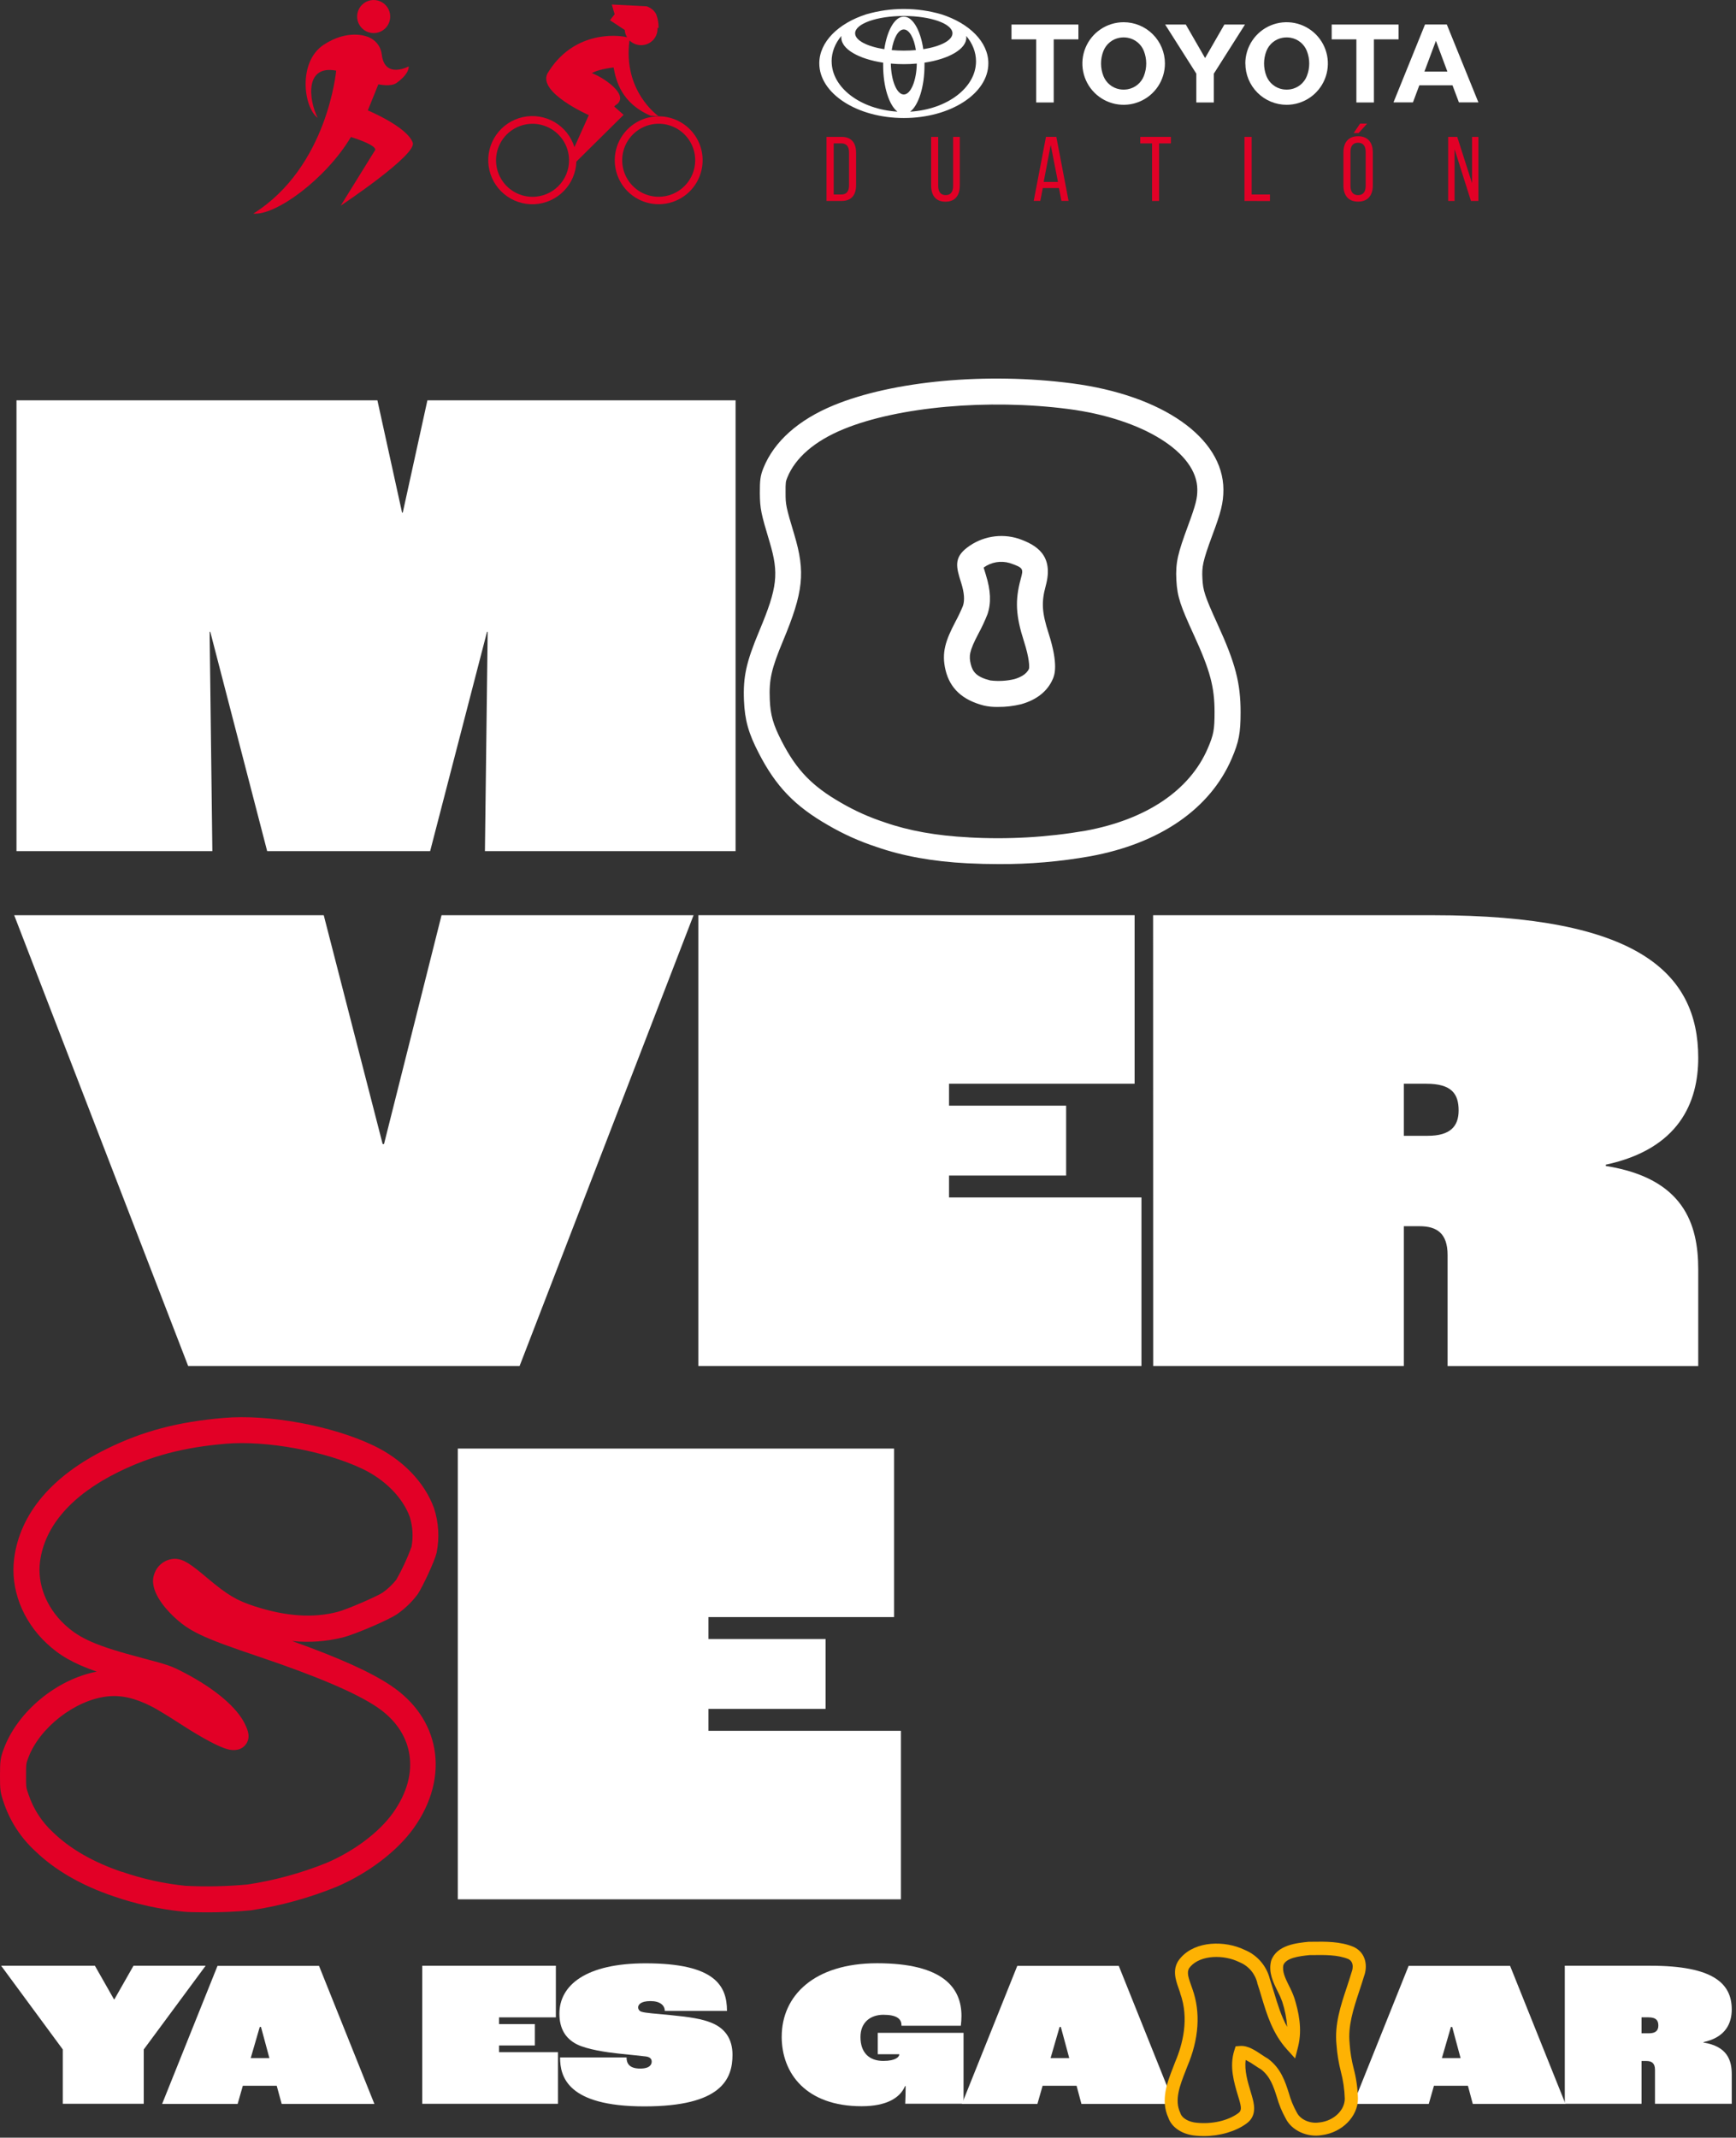
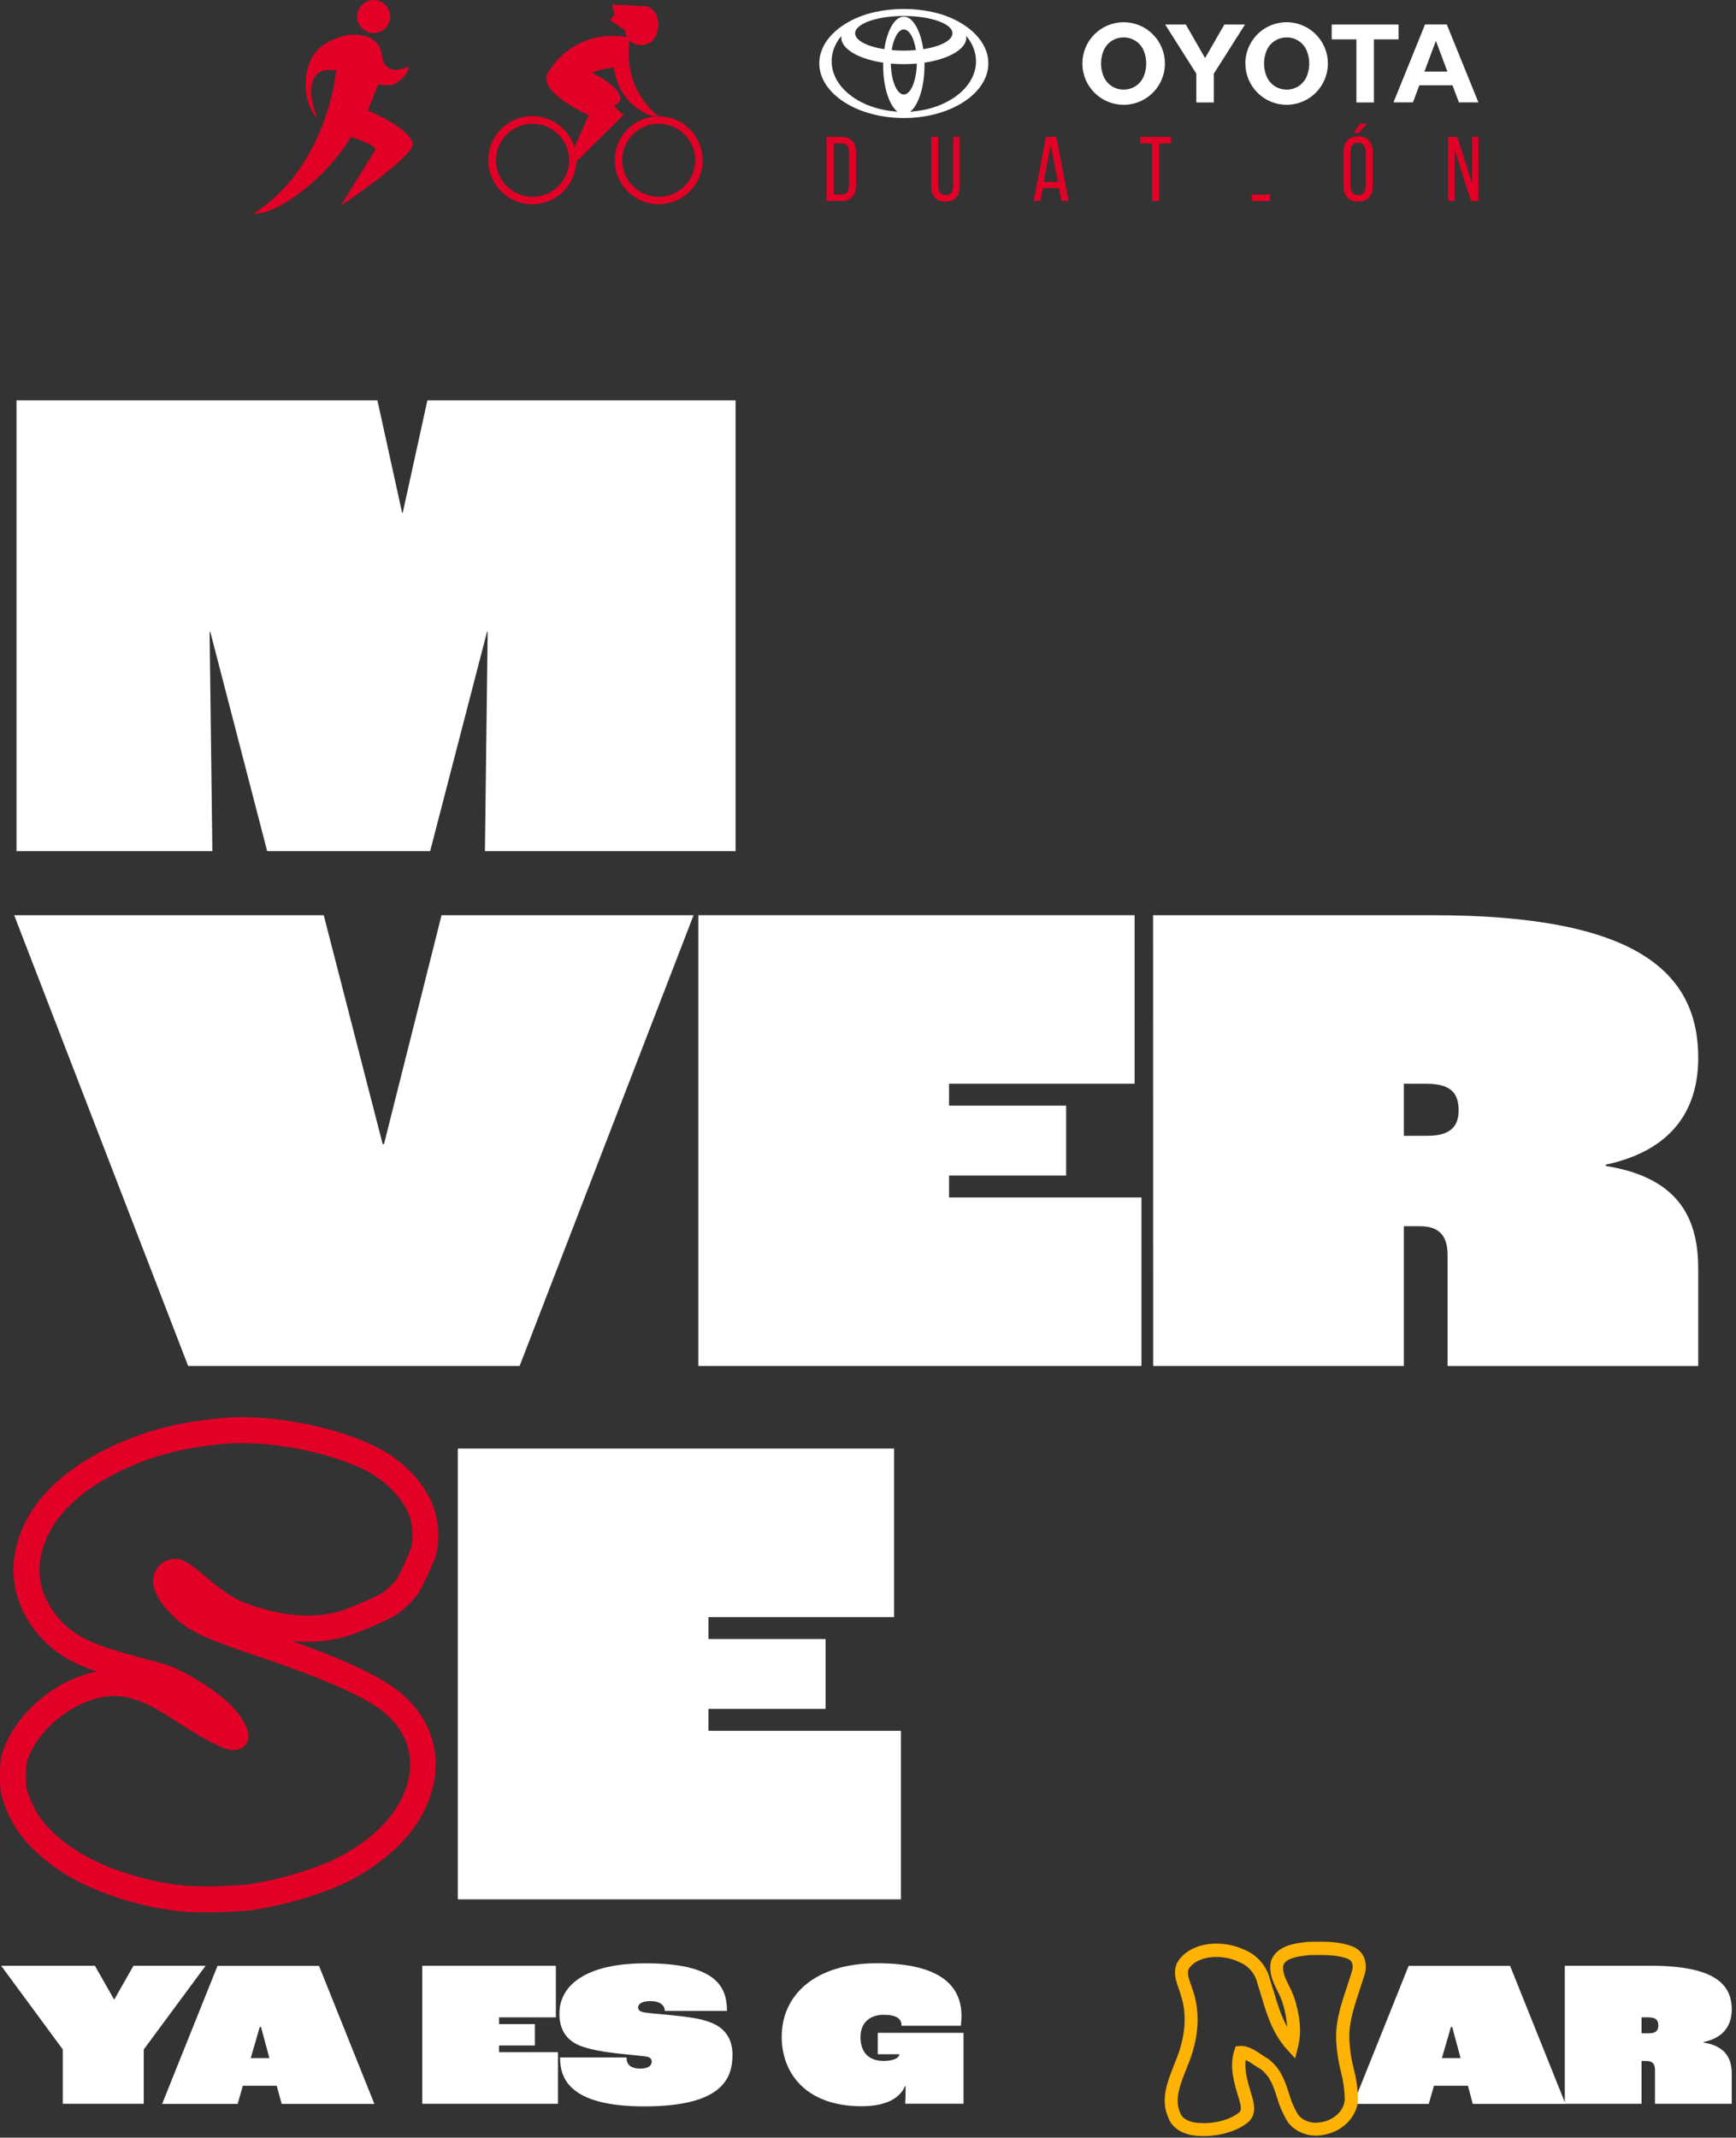
<svg xmlns="http://www.w3.org/2000/svg" width="316" height="389" viewBox="0 0 316 389" fill="none">
  <rect x="0" y="0" width="316" height="389" fill="#333333" stroke="none" />
  <path d="M66.767 6.647C66.767 6.647 63.342 5.226 58.913 8.153C54.211 11.257 55.233 19.523 57.826 21.447C56.151 18.102 55.483 11.747 61.192 12.857C61.192 12.857 59.643 30.401 46.113 38.87C50.142 39.281 59.332 32.57 63.879 24.928C69.352 26.684 68.214 27.423 68.214 27.423L62.019 37.425C62.019 37.425 75.969 28.154 75.129 25.955C74.096 23.064 66.955 20.088 66.955 20.088L68.872 15.343C68.872 15.343 71.137 15.84 72.149 15.117C74.644 13.336 74.392 12.082 74.392 12.082C74.392 12.082 70.025 14.446 69.492 9.926C69.177 7.305 66.789 6.647 66.789 6.647" fill="#E20026" />
  <path d="M71.028 3.012C71.029 2.417 70.853 1.835 70.522 1.339C70.192 0.844 69.722 0.458 69.172 0.23C68.621 0.002 68.016 -0.058 67.432 0.058C66.848 0.173 66.311 0.46 65.89 0.881C65.469 1.302 65.182 1.838 65.066 2.422C64.95 3.006 65.009 3.612 65.237 4.162C65.465 4.712 65.85 5.182 66.345 5.513C66.841 5.844 67.423 6.021 68.018 6.021C68.816 6.021 69.582 5.704 70.146 5.14C70.71 4.576 71.028 3.81 71.028 3.012Z" fill="#E20026" />
  <path d="M119.902 21.168C118.32 21.168 116.774 21.636 115.459 22.515C114.143 23.393 113.118 24.642 112.512 26.104C111.906 27.565 111.748 29.173 112.056 30.724C112.364 32.276 113.126 33.701 114.244 34.82C115.363 35.939 116.788 36.7 118.339 37.009C119.891 37.318 121.499 37.16 122.96 36.554C124.422 35.949 125.671 34.924 126.55 33.609C127.429 32.294 127.898 30.747 127.898 29.166C127.898 27.044 127.055 25.01 125.555 23.51C124.056 22.011 122.021 21.168 119.9 21.168M119.9 35.808C118.586 35.808 117.301 35.418 116.209 34.687C115.116 33.957 114.265 32.919 113.763 31.704C113.26 30.49 113.129 29.154 113.386 27.865C113.642 26.576 114.276 25.392 115.205 24.463C116.135 23.534 117.319 22.902 118.608 22.646C119.897 22.39 121.233 22.522 122.447 23.025C123.661 23.529 124.699 24.381 125.428 25.474C126.158 26.566 126.548 27.851 126.547 29.166C126.546 30.928 125.845 32.617 124.599 33.863C123.352 35.108 121.662 35.808 119.9 35.808Z" fill="#E20026" />
  <path d="M114.572 7.344C114.852 7.622 115.185 7.843 115.55 7.993C115.916 8.143 116.307 8.219 116.702 8.217C117.091 8.22 117.476 8.147 117.836 8.002C118.196 7.856 118.524 7.641 118.801 7.369C119.078 7.097 119.299 6.773 119.45 6.415C119.602 6.058 119.682 5.674 119.685 5.286C119.681 5.004 119.635 4.725 119.549 4.457L119.796 4.384C119.483 3.705 118.97 3.138 118.327 2.757C117.683 2.377 116.939 2.201 116.193 2.254L113.49 2.363C113.49 2.363 113.49 4.016 113.767 4.789C113.736 4.955 113.719 5.123 113.716 5.292C113.717 5.819 113.864 6.335 114.142 6.783C112.143 6.274 104.222 5.692 99.633 13.405C97.944 16.896 107.182 20.951 107.182 20.951L104.561 26.777C103.967 24.855 102.671 23.226 100.932 22.213C99.193 21.201 97.137 20.879 95.171 21.311C93.206 21.744 91.475 22.9 90.321 24.549C89.168 26.198 88.676 28.221 88.944 30.215C89.212 32.21 90.22 34.031 91.767 35.317C93.315 36.604 95.29 37.261 97.3 37.16C99.31 37.059 101.208 36.206 102.619 34.77C104.029 33.335 104.849 31.422 104.915 29.41L113.518 20.899L111.813 19.395C112.084 18.969 112.367 19.104 112.719 18.49C113.784 16.639 109.406 13.886 107.731 13.317C108.464 12.891 109.7 12.525 111.69 12.275C112.141 14.755 113.155 18.809 118.447 21.064C119.395 21.119 119.76 21.149 119.892 21.162C119.679 21.008 113.366 16.511 114.581 7.352M96.934 35.817C95.62 35.816 94.335 35.426 93.243 34.696C92.15 33.965 91.299 32.927 90.797 31.713C90.294 30.498 90.163 29.162 90.42 27.873C90.677 26.585 91.31 25.401 92.239 24.472C93.169 23.543 94.353 22.91 95.642 22.654C96.931 22.398 98.267 22.53 99.481 23.034C100.695 23.537 101.733 24.389 102.463 25.482C103.192 26.575 103.582 27.86 103.581 29.174C103.581 30.047 103.409 30.911 103.075 31.717C102.74 32.523 102.251 33.255 101.633 33.872C101.016 34.489 100.284 34.978 99.477 35.312C98.671 35.645 97.807 35.817 96.934 35.817Z" fill="#E20026" />
  <path d="M119.472 2.672C119.02 1.566 117.721 1.148 117.721 1.148L111.366 0.82L117.459 3.149L114.613 2.062L111.361 0.82L111.883 2.595L111.031 3.684L113.703 5.443L119.881 5.09C119.894 4.265 119.755 3.446 119.472 2.672Z" fill="#E20026" />
  <path d="M153.182 24.907C154.997 24.907 155.83 26.008 155.83 27.806V33.691C155.83 35.474 154.997 36.573 153.182 36.573H150.448V24.907H153.182ZM153.165 35.389C154.098 35.389 154.547 34.807 154.547 33.739V27.74C154.547 26.675 154.098 26.091 153.147 26.091H151.758V35.395L153.165 35.389Z" fill="#E20026" />
  <path d="M170.779 33.823C170.779 34.873 171.205 35.506 172.147 35.506C173.088 35.506 173.495 34.867 173.495 33.823V24.907H174.712V33.757C174.712 35.523 173.896 36.705 172.096 36.705C170.295 36.705 169.496 35.523 169.496 33.757V24.907H170.775L170.779 33.823Z" fill="#E20026" />
  <path d="M189.812 34.223L189.363 36.567H188.163L190.396 24.9H192.279L194.512 36.567H193.212L192.761 34.223H189.812ZM189.978 33.107H192.577L191.261 26.375L189.978 33.107Z" fill="#E20026" />
  <path d="M209.706 36.573V26.091H207.556V24.907H213.138V26.091H210.984V36.573H209.706Z" fill="#E20026" />
-   <path d="M226.536 36.573V24.907H227.836V35.395H231.17V36.579L226.536 36.573Z" fill="#E20026" />
+   <path d="M226.536 36.573H227.836V35.395H231.17V36.579L226.536 36.573Z" fill="#E20026" />
  <path d="M249.89 27.725V33.759C249.89 35.525 249.008 36.692 247.208 36.692C245.408 36.692 244.543 35.525 244.543 33.759V27.725C244.543 25.942 245.425 24.794 247.208 24.794C248.991 24.794 249.89 25.94 249.89 27.725ZM245.825 27.659V33.825C245.825 34.89 246.275 35.508 247.208 35.508C248.141 35.508 248.591 34.892 248.591 33.825V27.657C248.591 26.607 248.165 25.974 247.208 25.974C246.251 25.974 245.825 26.607 245.825 27.657V27.659ZM248.857 22.493L247.308 24.21H246.409L247.574 22.493H248.857Z" fill="#E20026" />
  <path d="M264.773 36.573H263.606V24.907H265.255L267.954 33.339V24.907H269.104V36.573H267.754L264.771 27.142L264.773 36.573Z" fill="#E20026" />
  <path d="M171.358 2.606C166.889 1.307 162.144 1.307 157.675 2.606C152.613 4.233 149.134 7.616 149.134 11.521C149.134 17.02 156.021 21.477 164.518 21.477C173.014 21.477 179.906 17.02 179.906 11.521C179.906 7.616 176.422 4.233 171.358 2.606ZM164.518 17.195C163.252 17.195 162.212 14.704 162.155 11.568C162.916 11.639 163.71 11.675 164.518 11.675C165.325 11.675 166.12 11.639 166.884 11.568C166.825 14.704 165.781 17.195 164.518 17.195ZM162.315 9.116C162.658 6.917 163.518 5.36 164.518 5.36C165.517 5.36 166.38 6.917 166.718 9.116C166.013 9.18 165.276 9.216 164.518 9.216C163.759 9.216 163.026 9.18 162.315 9.116ZM168.067 8.952C167.553 5.501 166.149 3.023 164.515 3.023C162.881 3.023 161.48 5.501 160.966 8.952C157.839 8.46 155.655 7.354 155.655 6.059C155.655 4.318 159.622 2.906 164.515 2.906C169.409 2.906 173.376 4.318 173.376 6.059C173.376 7.354 171.194 8.46 168.067 8.952ZM151.377 11.159C151.377 9.472 152.016 7.895 153.156 6.534C153.143 6.629 153.135 6.725 153.135 6.822C153.135 8.939 156.33 10.742 160.757 11.404C160.757 11.564 160.757 11.726 160.757 11.886C160.757 15.827 161.855 19.165 163.361 20.316C156.65 19.907 151.384 15.961 151.384 11.155M165.681 20.316C167.187 19.165 168.284 15.827 168.284 11.886C168.284 11.726 168.284 11.564 168.284 11.404C172.72 10.742 175.903 8.939 175.903 6.822C175.903 6.725 175.896 6.629 175.881 6.534C177.017 7.895 177.662 9.472 177.662 11.159C177.662 15.961 172.396 19.907 165.683 20.32" fill="white" />
-   <path d="M196.301 4.47H184.12V7.162H188.619L188.617 18.65H191.804V7.162H196.301V4.47Z" fill="white" />
  <path d="M204.531 4.044C203.045 4.044 201.593 4.486 200.358 5.312C199.122 6.138 198.16 7.312 197.592 8.686C197.024 10.059 196.876 11.569 197.167 13.027C197.457 14.484 198.173 15.823 199.225 16.873C200.276 17.923 201.615 18.638 203.072 18.928C204.53 19.217 206.041 19.068 207.413 18.499C208.786 17.929 209.959 16.966 210.785 15.73C211.61 14.494 212.05 13.041 212.049 11.555C212.048 9.564 211.257 7.654 209.849 6.246C208.441 4.837 206.531 4.045 204.54 4.044M208.215 13.831C207.971 14.451 207.573 14.998 207.058 15.42C206.543 15.842 205.928 16.125 205.273 16.242C204.783 16.328 204.282 16.328 203.792 16.242C203.137 16.126 202.522 15.842 202.007 15.42C201.492 14.998 201.095 14.451 200.852 13.831C200.275 12.369 200.275 10.742 200.852 9.28C201.095 8.661 201.494 8.115 202.008 7.693C202.523 7.272 203.137 6.989 203.792 6.873C204.282 6.785 204.783 6.785 205.273 6.873C205.928 6.99 206.542 7.272 207.057 7.694C207.572 8.115 207.971 8.661 208.215 9.28C208.789 10.743 208.789 12.368 208.215 13.831Z" fill="white" />
  <path d="M212.092 4.47H215.85L219.359 10.565L222.866 4.47H226.62L220.953 13.402V18.645H217.763V13.402L212.092 4.47Z" fill="white" />
  <path d="M226.681 11.558C226.681 10.072 227.122 8.62 227.947 7.384C228.772 6.149 229.945 5.186 231.317 4.617C232.69 4.048 234.2 3.898 235.657 4.187C237.115 4.476 238.453 5.191 239.505 6.241C240.556 7.29 241.272 8.628 241.564 10.085C241.855 11.542 241.707 13.053 241.14 14.426C240.573 15.799 239.612 16.973 238.378 17.8C237.143 18.627 235.692 19.07 234.206 19.072C232.213 19.071 230.302 18.279 228.893 16.87C227.484 15.461 226.693 13.55 226.692 11.558M234.206 16.306C234.454 16.305 234.701 16.285 234.945 16.244C235.601 16.127 236.215 15.844 236.73 15.422C237.245 14.999 237.644 14.453 237.887 13.833C238.461 12.37 238.461 10.745 237.887 9.282C237.644 8.663 237.245 8.116 236.73 7.694C236.215 7.272 235.601 6.989 234.945 6.873C234.457 6.788 233.957 6.788 233.469 6.873C232.813 6.989 232.198 7.272 231.682 7.694C231.166 8.116 230.767 8.662 230.522 9.282C229.952 10.745 229.952 12.37 230.522 13.833C230.767 14.453 231.166 15 231.682 15.422C232.198 15.844 232.813 16.127 233.469 16.244C233.713 16.285 233.959 16.305 234.206 16.306Z" fill="white" />
  <path d="M264.392 15.518H258.357L257.195 18.635H253.65L259.392 4.459H263.361L269.113 18.635H265.566L264.392 15.518ZM263.463 13.025L261.377 7.427L259.285 13.025H263.463Z" fill="white" />
  <path d="M254.583 4.47H242.404V7.162H246.899V18.65H250.09L250.088 7.162H254.583V4.47Z" fill="white" />
  <path d="M3 72.85H68.698L73.189 93.295H73.312L77.798 72.85H133.896V154.88H88.27L88.77 114.985H88.648L78.298 154.88H48.631L38.281 114.985H38.158L38.654 154.88H3V72.85Z" fill="white" />
  <path d="M2.581 166.541H58.929L69.651 208.181H69.902L80.374 166.541H126.25L94.583 248.57H34.248L2.581 166.541Z" fill="white" />
  <path d="M127.118 166.541H206.529V197.208H172.749V201.199H194.066V213.917H172.749V217.903H207.775V248.57H127.118V166.541Z" fill="white" />
  <path d="M209.897 166.546H260.882C298.031 166.546 309.126 177.013 309.126 192.491C309.126 200.595 305.635 209.072 292.3 211.94V212.176C306.508 214.422 309.126 222.771 309.126 230.998V248.575H263.5V228.376C263.5 224.389 261.505 223.139 258.391 223.139H255.537V248.57H209.912L209.897 166.546ZM259.901 206.685C264.014 206.685 265.51 204.94 265.51 202.072C265.51 199.081 264.264 197.213 259.651 197.213H255.537V206.685H259.901Z" fill="white" />
  <path d="M83.337 263.6H162.743V294.267H128.962V298.258H150.28V310.971H128.962V314.962H163.993V345.629H83.337V263.6Z" fill="white" />
  <path d="M11.431 372.947L0.208 357.715H17.275L20.747 363.824H20.823L24.299 357.715H37.428L26.167 372.947V382.835H11.431V372.947Z" fill="white" />
  <path d="M50.372 379.552H44.202L43.258 382.854H29.512L39.593 357.734H58.07L68.147 382.854H51.273L50.372 379.552ZM49.037 374.513L47.508 368.853H47.282L45.64 374.513H49.037Z" fill="white" />
  <path d="M76.864 357.715H101.182V367.107H90.837V368.329H97.361V372.221H90.837V373.443H101.564V382.835H76.864V357.715Z" fill="white" />
  <path d="M101.984 374.4H114.046C114.046 375.547 114.617 376.424 116.527 376.424C118.363 376.424 118.627 375.622 118.627 375.165C118.627 374.707 118.363 374.325 117.561 374.221C116.759 374.117 114.73 373.919 112.518 373.688C110.419 373.462 106.909 372.962 104.998 372.009C102.899 370.938 101.828 369.107 101.828 366.433C101.828 361.281 106.602 357.272 117.518 357.272C130.156 357.272 132.331 361.357 132.331 365.937H121.009C121.009 364.909 120.132 364.145 118.414 364.145C116.579 364.145 116.16 364.834 116.16 365.291C116.162 365.478 116.228 365.659 116.346 365.805C116.464 365.95 116.628 366.052 116.811 366.093C117.495 366.32 119.367 366.433 122.118 366.702C125.627 367.046 127.807 367.39 129.561 368.117C131.967 369.107 133.335 371.018 133.335 373.919C133.335 378.344 131.312 383.307 117.296 383.307C103.211 383.307 101.951 377.849 101.951 374.414" fill="white" />
  <path d="M142.293 370.622C142.293 363.178 148.176 357.258 159.663 357.258C171.805 357.258 175.013 361.838 175.013 366.838C175.011 367.439 174.972 368.04 174.895 368.636H164.092V368.522C164.092 367.338 163.149 366.636 160.79 366.636C158.54 366.636 156.629 367.933 156.629 370.683C156.629 373.513 158.196 375.032 160.79 375.032C163.083 375.032 163.691 374.273 163.691 373.853V373.811H159.776V369.919H175.39V382.821H164.776C164.814 382.019 164.852 380.608 164.852 379.618H164.739C163.861 381.717 161.436 383.278 156.837 383.278C146.756 383.278 142.289 377.325 142.289 370.608" fill="white" />
-   <path d="M195.967 379.552H189.783L188.839 382.854H175.098L185.174 357.734H203.647L213.723 382.854H196.849L195.967 379.552ZM194.632 374.513L193.104 368.853H192.877L191.236 374.513H194.632Z" fill="white" />
  <path d="M267.203 379.552H261.019L260.076 382.854H246.334L256.41 357.734H274.878L284.959 382.854H268.086L267.203 379.552ZM265.864 374.513L264.34 368.853H264.109L262.467 374.513H265.864Z" fill="white" />
  <path d="M284.837 357.715H300.451C311.829 357.715 315.226 360.923 315.226 365.659C315.226 368.14 314.155 370.735 310.07 371.612V371.688C314.424 372.377 315.226 374.933 315.226 377.452V382.835H301.253V376.65C301.253 375.429 300.645 375.047 299.687 375.047H298.809V382.835H284.837V357.715ZM300.145 370.008C301.404 370.008 301.866 369.475 301.866 368.593C301.866 367.711 301.484 367.103 300.069 367.103H298.809V370.004L300.145 370.008Z" fill="white" />
  <path d="M219.129 388.708C218.658 388.708 218.148 388.684 217.662 388.637C215.247 388.439 213.299 387.17 212.681 385.392C211.199 382.174 212.464 378.943 213.582 376.089C213.695 375.787 213.813 375.495 213.921 375.202C215.271 372.037 216.506 367.343 214.822 362.706V362.649C214.737 362.381 214.643 362.112 214.544 361.833C213.983 360.253 213.214 358.092 214.954 356.224C217.672 353.158 222.974 353.102 226.521 354.809C227.653 355.266 228.662 355.983 229.464 356.903C230.267 357.823 230.841 358.919 231.14 360.102C231.408 360.918 231.658 361.744 231.904 362.55C232.574 364.772 233.22 366.904 234.3 368.839C234.192 367.276 233.889 365.732 233.399 364.244C233.161 363.587 232.877 362.947 232.55 362.329C231.767 360.744 230.875 358.946 231.357 356.913L231.39 356.791C232.399 353.927 236.055 353.569 238.239 353.352H238.791C241.235 353.314 244.008 353.267 246.419 354.295L246.49 354.328C248.693 355.423 248.966 357.838 248.287 359.64C248.018 360.536 247.721 361.437 247.433 362.305C246.353 365.584 245.329 368.683 245.674 371.876V371.957C245.78 373.451 246.023 374.932 246.4 376.382C246.876 378.181 247.139 380.03 247.183 381.891C247.183 385.142 244.306 388.062 240.631 388.533C237.942 389.005 235.112 387.694 234.027 385.495C233.347 384.279 232.814 382.987 232.437 381.646C231.814 379.698 231.224 377.872 229.555 376.58C229.182 376.372 228.809 376.108 228.418 375.858C227.889 375.483 227.332 375.149 226.752 374.858C226.493 376.783 227.102 378.806 227.696 380.778L227.847 381.288C228.257 382.703 228.941 385.019 226.828 386.477C224.875 387.887 222.007 388.708 219.129 388.708ZM217.049 361.928C218.577 366.173 218.252 371.056 216.105 376.08C216.011 376.339 215.893 376.641 215.771 376.948C214.775 379.495 213.742 382.137 214.827 384.448L214.884 384.59C215.162 385.458 216.412 386.17 217.856 386.288C220.686 386.571 223.559 385.896 225.403 384.538C226.035 384.104 225.979 383.486 225.526 381.943L225.38 381.472C224.615 378.929 223.747 376.047 224.677 373.131L224.917 372.377L225.71 372.315C227.125 372.193 228.474 373.112 229.672 373.91C230.05 374.164 230.408 374.405 230.72 374.575L230.847 374.66C233.168 376.391 233.942 378.806 234.621 380.938C234.947 382.116 235.411 383.252 236.003 384.321L236.06 384.42C236.697 385.727 238.527 386.519 240.211 386.217H240.272C242.801 385.906 244.787 384.005 244.787 381.896C244.737 380.216 244.494 378.548 244.06 376.924C243.657 375.347 243.397 373.736 243.282 372.112C242.895 368.428 244.041 364.951 245.169 361.588C245.452 360.72 245.749 359.824 246.009 358.951L246.042 358.857C246.108 358.682 246.674 357.121 245.442 356.498C243.494 355.701 241.107 355.739 238.8 355.776H238.39C236.333 355.979 234.116 356.309 233.611 357.588C233.361 358.772 233.951 359.97 234.635 361.362C235.017 362.085 235.345 362.835 235.616 363.607C236.362 366.027 237.107 369.197 236.286 372.447L235.748 374.584L234.267 372.947C231.654 370.06 230.616 366.626 229.616 363.31C229.375 362.513 229.144 361.692 228.866 360.904V360.843C228.663 360.003 228.264 359.223 227.701 358.567C227.139 357.911 226.429 357.397 225.63 357.069L225.526 357.026C222.804 355.687 218.606 355.706 216.69 357.861C215.983 358.621 216.176 359.47 216.756 361.093C216.856 361.343 216.959 361.64 217.049 361.928Z" fill="#FEB203" />
-   <path d="M181.801 157.243C179.933 157.243 178.035 157.194 176.107 157.097C169.833 156.786 164.243 155.771 159.483 154.097C156.443 153.102 153.518 151.786 150.756 150.172C144.676 146.691 141.251 143.134 138.118 137.058C136.232 133.425 135.571 131.01 135.425 127.486C135.25 123.137 135.821 120.524 138.218 114.792C141.52 106.924 141.798 104.362 140.104 98.673C138.534 93.441 138.335 92.606 138.312 89.738C138.312 87.465 138.368 86.639 138.968 85.158C140.906 80.341 145.326 76.403 151.742 73.756C162.535 69.308 179.574 67.737 195.085 69.756C211.595 71.897 222.667 79.662 222.695 89.097C222.695 91.517 222.224 93.29 220.686 97.385C218.903 102.216 218.761 103.136 218.874 105.31C218.983 107.4 219.233 108.343 221.629 113.584C224.879 120.689 225.818 124.279 225.823 129.59C225.823 133.397 225.521 134.977 224.205 138.044C220.28 147.186 211.128 153.498 198.444 155.819C192.95 156.794 187.38 157.271 181.801 157.243ZM176.343 152.384C183.442 152.785 190.563 152.38 197.571 151.177C208.652 149.148 216.563 143.827 219.846 136.185C220.912 133.704 221.082 132.779 221.082 129.581C221.082 125.014 220.271 121.995 217.308 115.537C214.916 110.311 214.289 108.645 214.129 105.546C213.964 102.362 214.402 100.692 216.228 95.739C217.723 91.691 217.95 90.635 217.945 89.097C217.945 82.365 208.039 76.19 194.443 74.426C179.895 72.539 163.441 74.016 153.506 78.11C148.289 80.261 144.765 83.299 143.307 86.913C143.034 87.592 142.977 87.734 142.996 89.691C142.996 91.852 143.058 92.201 144.591 97.31C146.629 104.121 146.246 107.725 142.543 116.599C140.42 121.684 139.968 123.675 140.119 127.283C140.232 130.114 140.741 131.878 142.293 134.888C144.992 140.129 147.813 143.053 153.077 146.073C155.592 147.541 158.257 148.736 161.026 149.639C165.356 151.163 170.503 152.087 176.319 152.375L176.343 152.384ZM181.598 128.642C180.754 128.658 179.912 128.575 179.088 128.392C175.192 127.392 172.913 125.274 172.111 121.929C171.361 118.773 172.111 116.575 173.918 113.127C174.42 112.196 174.875 111.24 175.281 110.263C175.631 109.221 175.522 107.829 174.947 106.018C174.093 103.31 173.531 101.517 176.088 99.616C177.393 98.629 178.915 97.967 180.528 97.688C182.14 97.408 183.796 97.518 185.358 98.008C188.66 99.145 191.868 101.05 190.353 106.603C189.537 109.594 189.65 111.457 190.882 115.273C192.717 120.995 191.924 122.887 191.66 123.51C190.717 125.755 188.721 127.354 185.886 128.147C184.483 128.488 183.042 128.655 181.598 128.642ZM179.051 103.282C179.164 103.697 179.338 104.225 179.447 104.584C180.343 107.438 180.442 109.716 179.753 111.763C179.271 112.985 178.715 114.176 178.088 115.33C176.395 118.533 176.366 119.424 176.701 120.835C177.036 122.245 177.735 123.194 180.263 123.821C181.717 124.002 183.191 123.924 184.617 123.59C185.561 123.321 186.829 122.774 187.301 121.703C187.391 121.354 187.391 119.816 186.391 116.717C184.881 111.999 184.74 109.263 185.801 105.357C186.301 103.522 186.353 103.329 183.829 102.47C183.024 102.227 182.174 102.174 181.345 102.315C180.516 102.456 179.73 102.787 179.051 103.282Z" fill="white" />
  <path d="M37.126 347.988C35.555 347.988 34.163 347.95 33.314 347.865C29.005 347.429 24.76 346.493 20.667 345.077C14.789 343.087 9.982 340.303 6.378 336.813C3.796 334.435 1.851 331.45 0.717 328.128C0.038 326.17 -0.004 325.717 0 323.076C0.005 320.434 0.057 319.939 0.698 318.208C3.232 311.41 10.355 305.575 17.619 304.192C13.284 302.697 10.808 301.22 8.444 299.003C4.062 294.876 1.868 289.121 2.576 283.62C3.618 275.464 9.454 268.558 19.44 263.647C25.997 260.42 32.361 258.741 40.72 258.024C48.947 257.321 60.41 259.439 67.977 263.043C73.27 265.572 77.289 269.723 79.001 274.44C79.857 277.064 80.019 279.863 79.473 282.568C79.115 284.101 76.935 288.753 76.025 290.116C74.972 291.525 73.697 292.753 72.251 293.753C70.637 294.847 64.628 297.385 62.599 297.918C59.521 298.711 56.326 298.949 53.164 298.621C61.731 301.678 67.51 304.282 71.156 306.735C75.501 309.65 78.232 313.618 79.058 318.212C79.916 322.977 78.586 328.119 75.256 332.737C72.27 336.883 67.081 340.836 61.368 343.304C56.323 345.367 51.049 346.82 45.659 347.629C42.823 347.897 39.974 348.017 37.126 347.988ZM22.181 340.61C25.938 341.909 29.832 342.768 33.786 343.172C37.55 343.355 41.322 343.273 45.074 342.926C50.041 342.175 54.902 340.84 59.556 338.95C64.519 336.798 68.991 333.435 71.491 329.954C74.081 326.35 75.119 322.566 74.477 319.019C73.883 315.717 71.845 312.806 68.59 310.622C64.727 308.032 57.684 305.027 47.051 301.447C36.72 297.965 34.38 296.847 31.418 293.989C30.059 292.673 27.012 289.314 28.078 286.441C28.334 285.653 28.827 284.963 29.49 284.465C30.152 283.967 30.952 283.685 31.781 283.658C33.408 283.658 34.786 284.677 37.762 287.186C41.39 290.234 43.069 291.239 46.324 292.295C52.051 294.149 57 294.489 61.453 293.319C63.245 292.847 68.647 290.489 69.651 289.814C70.591 289.152 71.43 288.358 72.142 287.455C73.227 285.544 74.151 283.547 74.907 281.483C75.242 279.67 75.133 277.802 74.591 276.039C73.317 272.53 70.095 269.261 65.972 267.293C59.184 264.053 48.518 262.104 41.145 262.718C33.404 263.378 27.545 264.921 21.544 267.869C13.053 272.049 8.114 277.7 7.279 284.21C6.765 288.22 8.416 292.465 11.704 295.564C14.497 298.197 17.577 299.532 26.045 301.758C30.644 302.971 31.234 303.173 33.635 304.438C39.201 307.353 43.206 310.768 44.621 313.806C45.06 314.75 45.721 316.165 44.721 317.462C44.084 318.297 43.107 318.608 41.829 318.406C39.522 318 34.328 314.688 32.795 313.688C30.729 312.339 28.507 310.999 27.733 310.603C24.601 308.99 22.04 308.41 19.436 308.716C13.591 309.41 7.171 314.419 5.147 319.882C4.746 320.948 4.746 320.948 4.741 323.114C4.736 325.279 4.741 325.293 5.213 326.609C6.102 329.229 7.637 331.583 9.676 333.454C12.78 336.454 16.992 338.874 22.2 340.638L22.181 340.61Z" fill="#E20026" />
</svg>